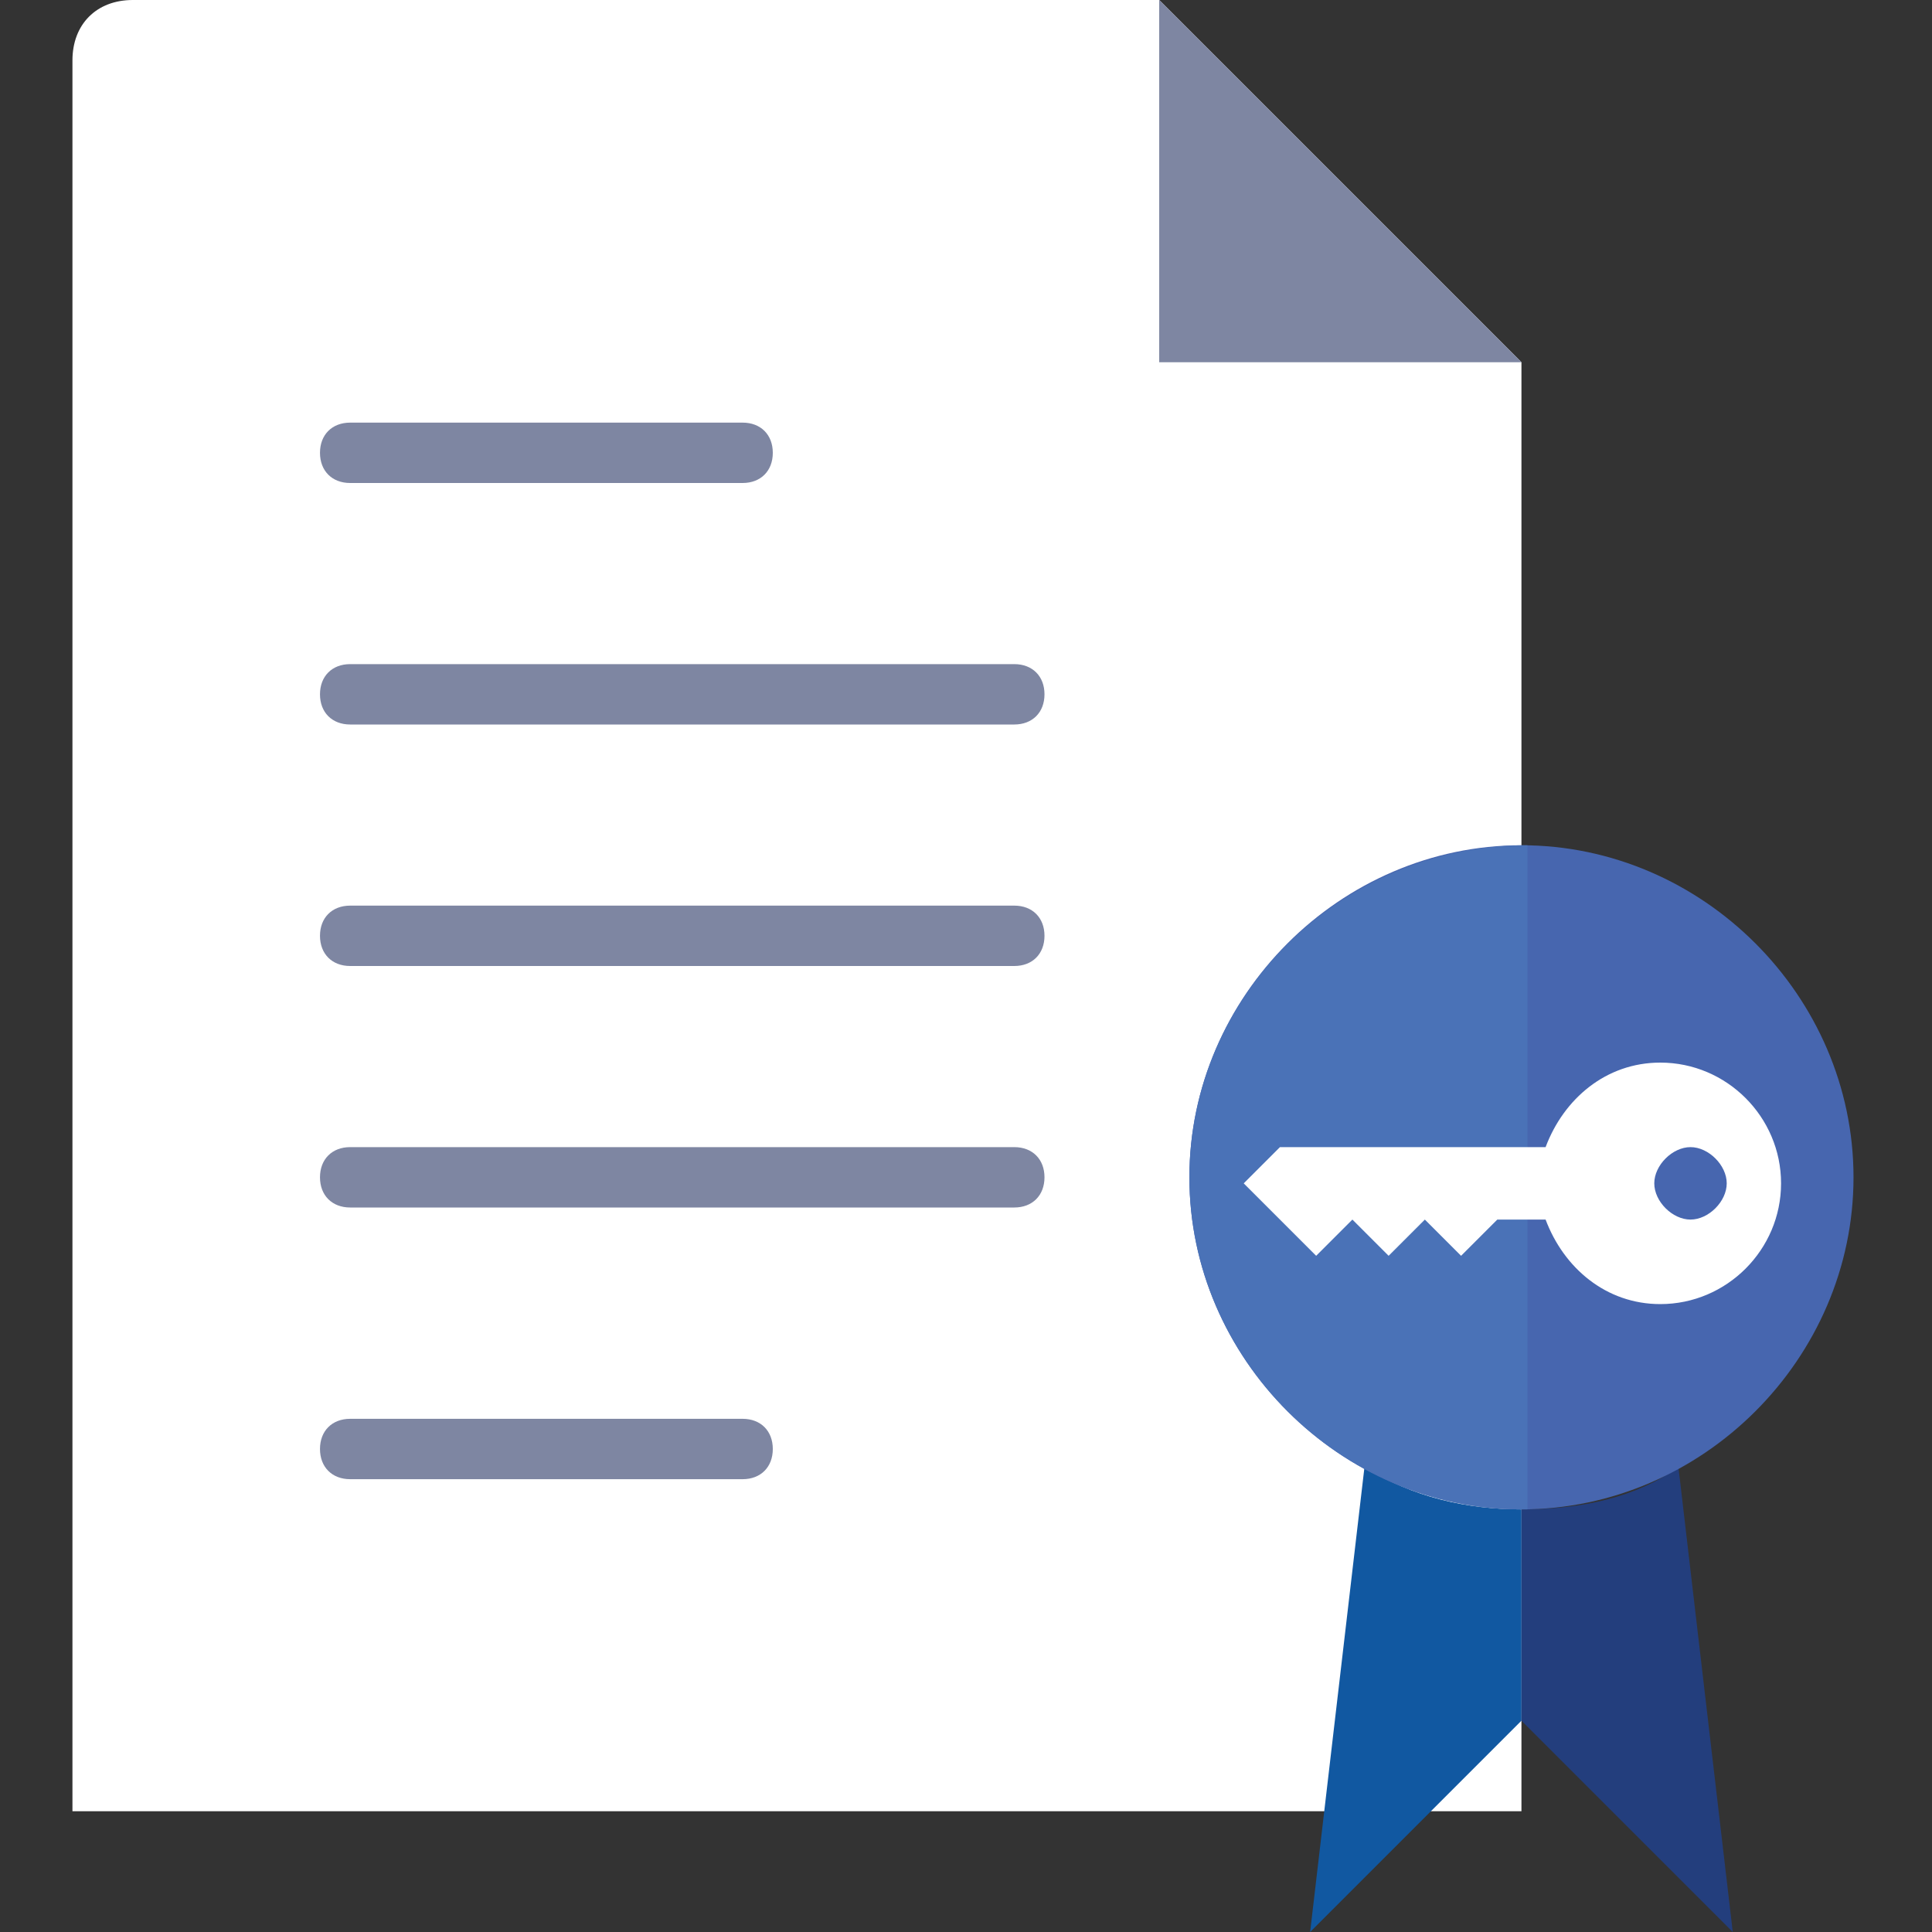
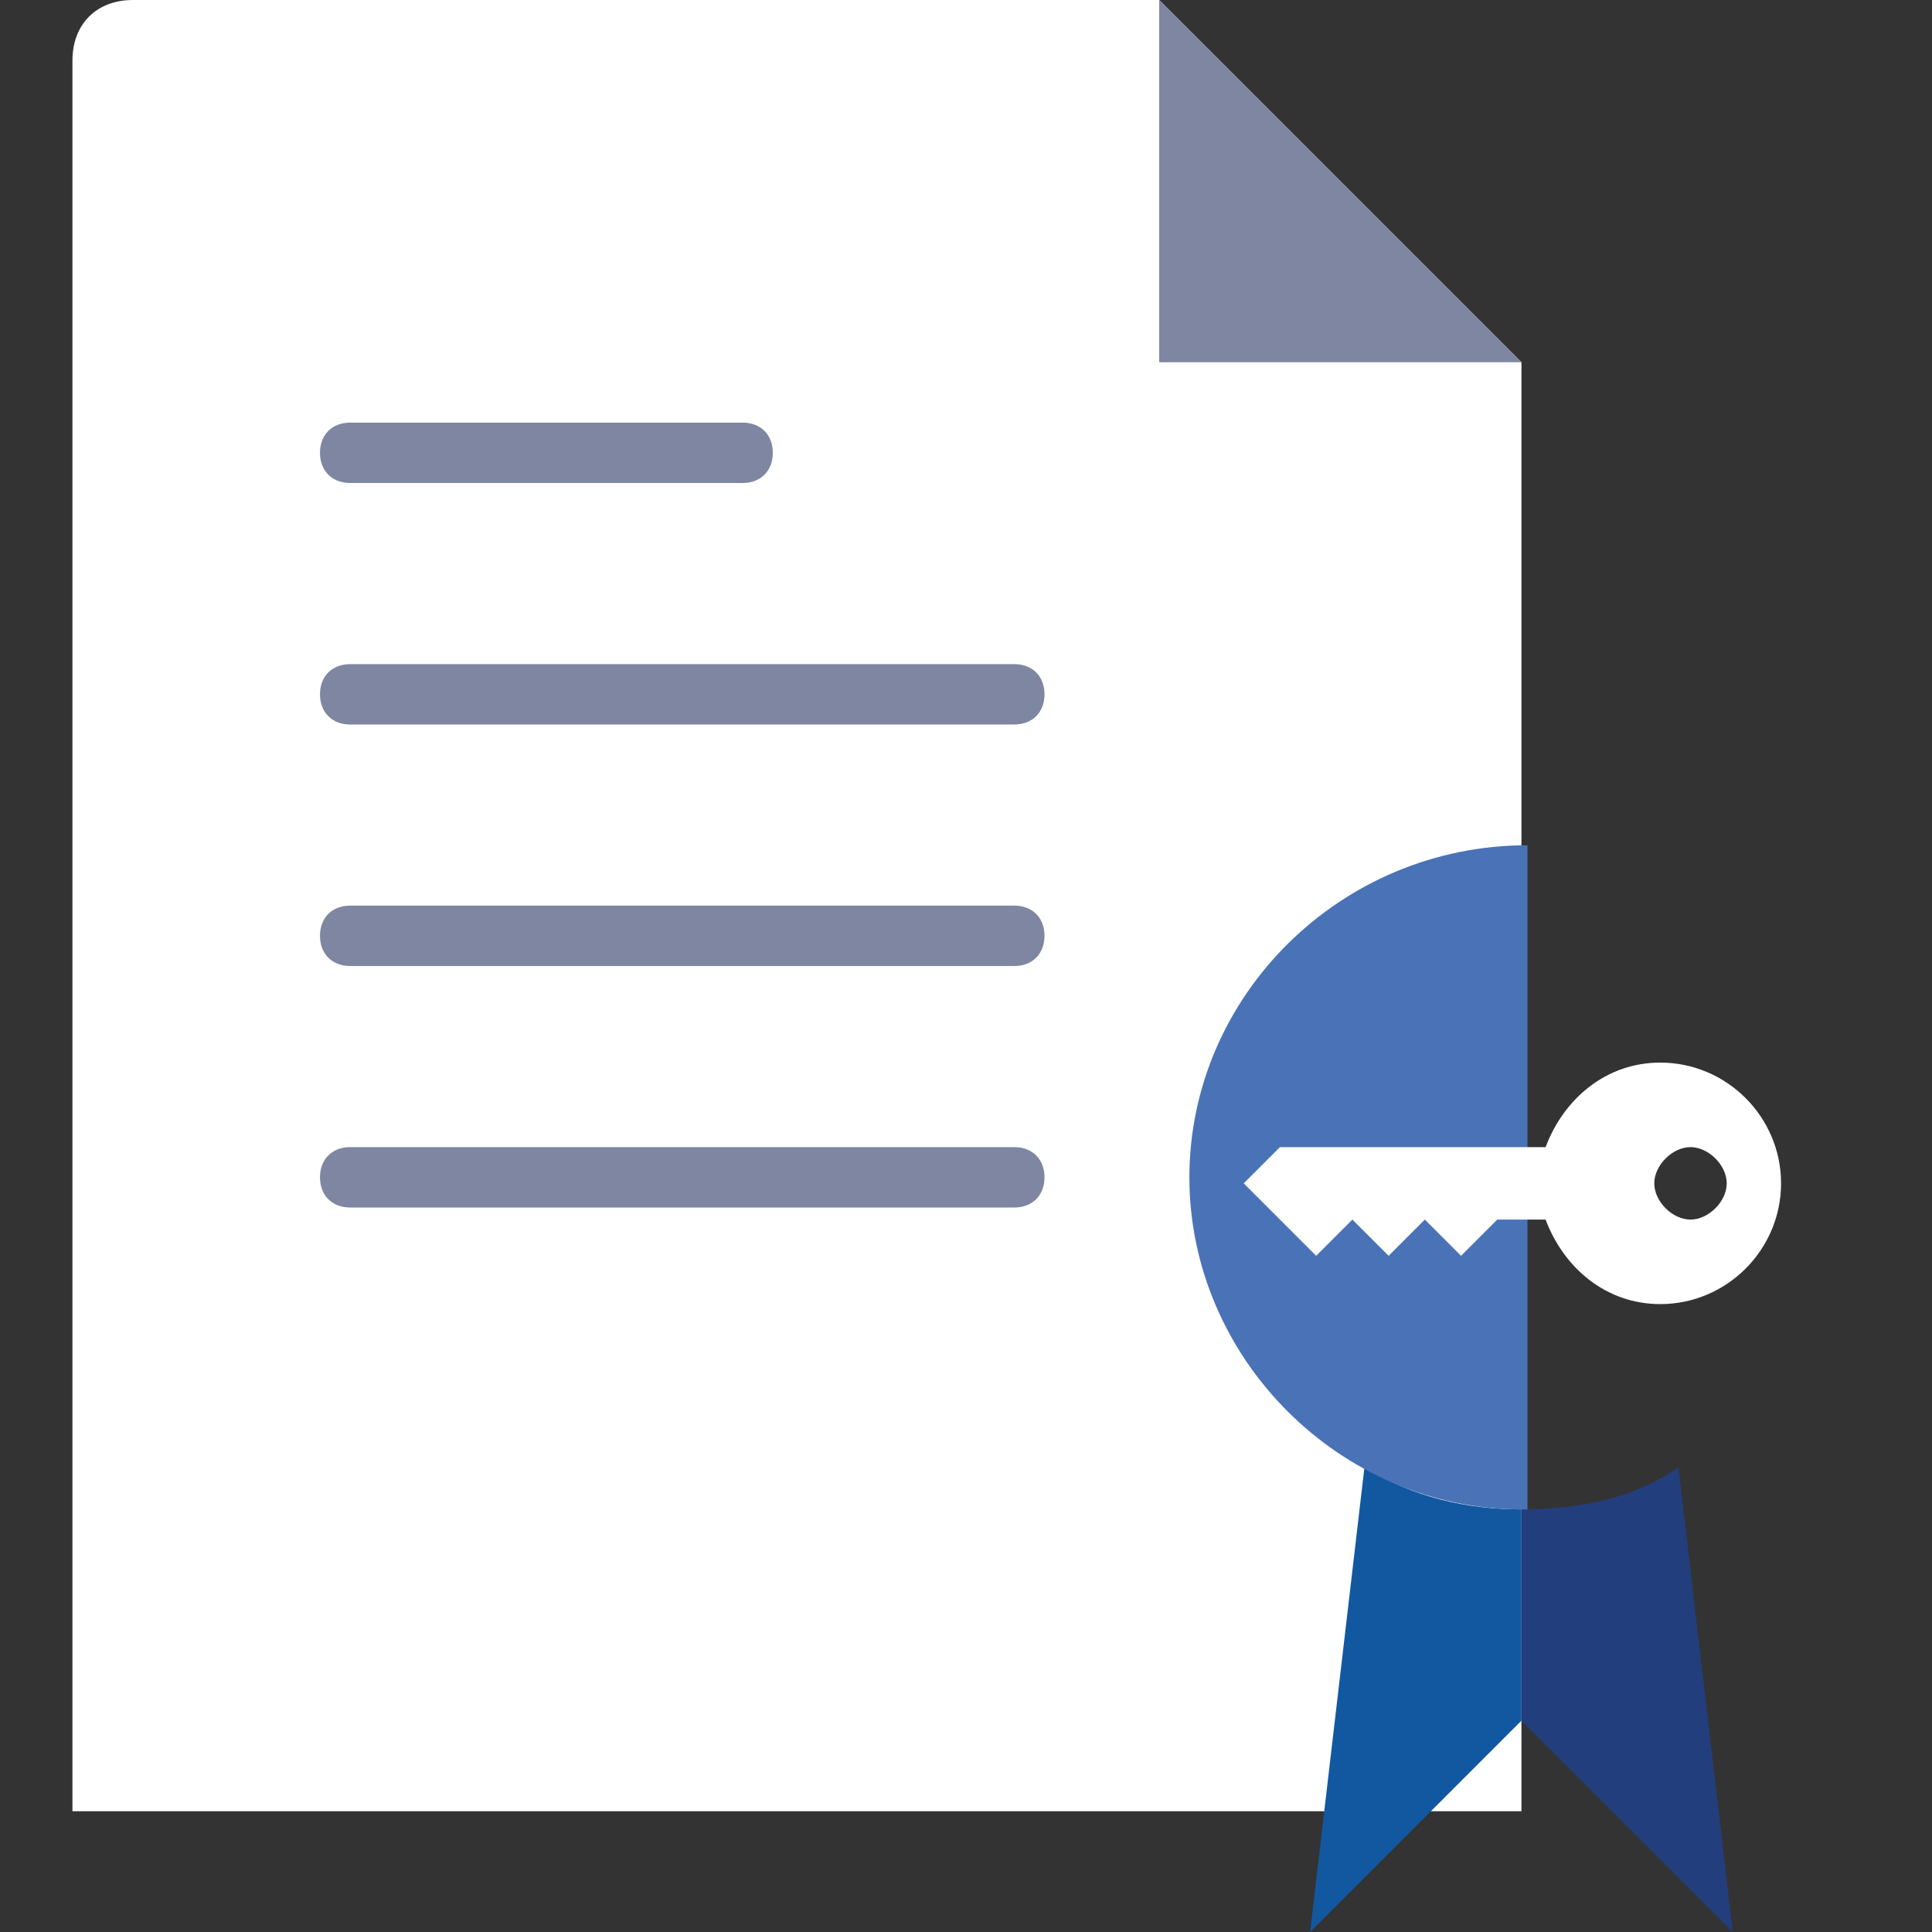
<svg xmlns="http://www.w3.org/2000/svg" version="1.1" id="Layer_1" x="0px" y="0px" viewBox="0 0 32 32" enable-background="new 0 0 32 32" xml:space="preserve">
  <rect x="0" y="0" width="32" height="32" fill="#333333" stroke="none" />
  <g>
    <path fill="#FFFFFF" d="M19.2,0h-17c-0.6,0-1,0.4-1,1v29h24V6L19.2,0z" />
    <path fill="#233E7D" d="M25.2,25v3.5l3.5,3.5l-0.9-7.7C27.1,24.8,26.2,25,25.2,25" />
    <path fill="#1158A1" d="M21.7,32l3.5-3.5V25c-0.9,0-1.8-0.2-2.6-0.7L21.7,32z" />
-     <path fill="#4766AF" d="M25.2,14c3,0,5.5,2.5,5.5,5.5c0,3-2.5,5.5-5.5,5.5c-3,0-5.5-2.5-5.5-5.5C19.7,16.5,22.2,14,25.2,14" />
    <path fill="#4A72B7" d="M25.3,14C25.3,14,25.3,14,25.3,14c-3.1,0-5.6,2.5-5.6,5.5c0,3,2.5,5.5,5.5,5.5c0,0,0,0,0.1,0V14z" />
    <polygon fill="#7E86A2" points="19.2,0 19.2,6 25.2,6  " />
    <path fill="#7E86A2" d="M12.8,7.5c0,0.3-0.2,0.5-0.5,0.5H5.8C5.5,8,5.3,7.8,5.3,7.5C5.3,7.2,5.5,7,5.8,7h6.5   C12.6,7,12.8,7.2,12.8,7.5" />
-     <path fill="#7E86A2" d="M12.8,24c0,0.3-0.2,0.5-0.5,0.5H5.8c-0.3,0-0.5-0.2-0.5-0.5c0-0.3,0.2-0.5,0.5-0.5h6.5   C12.6,23.5,12.8,23.7,12.8,24" />
    <path fill="#7E86A2" d="M17.3,11.5c0,0.3-0.2,0.5-0.5,0.5h-11c-0.3,0-0.5-0.2-0.5-0.5c0-0.3,0.2-0.5,0.5-0.5h11   C17.1,11,17.3,11.2,17.3,11.5" />
    <path fill="#7E86A2" d="M17.3,15.5c0,0.3-0.2,0.5-0.5,0.5h-11c-0.3,0-0.5-0.2-0.5-0.5c0-0.3,0.2-0.5,0.5-0.5h11   C17.1,15,17.3,15.2,17.3,15.5" />
    <path fill="#7E86A2" d="M17.3,19.5c0,0.3-0.2,0.5-0.5,0.5h-11c-0.3,0-0.5-0.2-0.5-0.5c0-0.3,0.2-0.5,0.5-0.5h11   C17.1,19,17.3,19.2,17.3,19.5" />
    <path fill="#FFFFFF" d="M29.5,19.6c0-1.1-0.9-2-2-2c-0.9,0-1.6,0.6-1.9,1.4h-4.4l-0.6,0.6l1.2,1.2l0.6-0.6l0.6,0.6l0.6-0.6l0.6,0.6   l0.6-0.6h0.8c0.3,0.8,1,1.4,1.9,1.4C28.6,21.6,29.5,20.7,29.5,19.6 M28,20.2c-0.3,0-0.6-0.3-0.6-0.6c0-0.3,0.3-0.6,0.6-0.6   c0.3,0,0.6,0.3,0.6,0.6C28.6,19.9,28.3,20.2,28,20.2" />
  </g>
</svg>